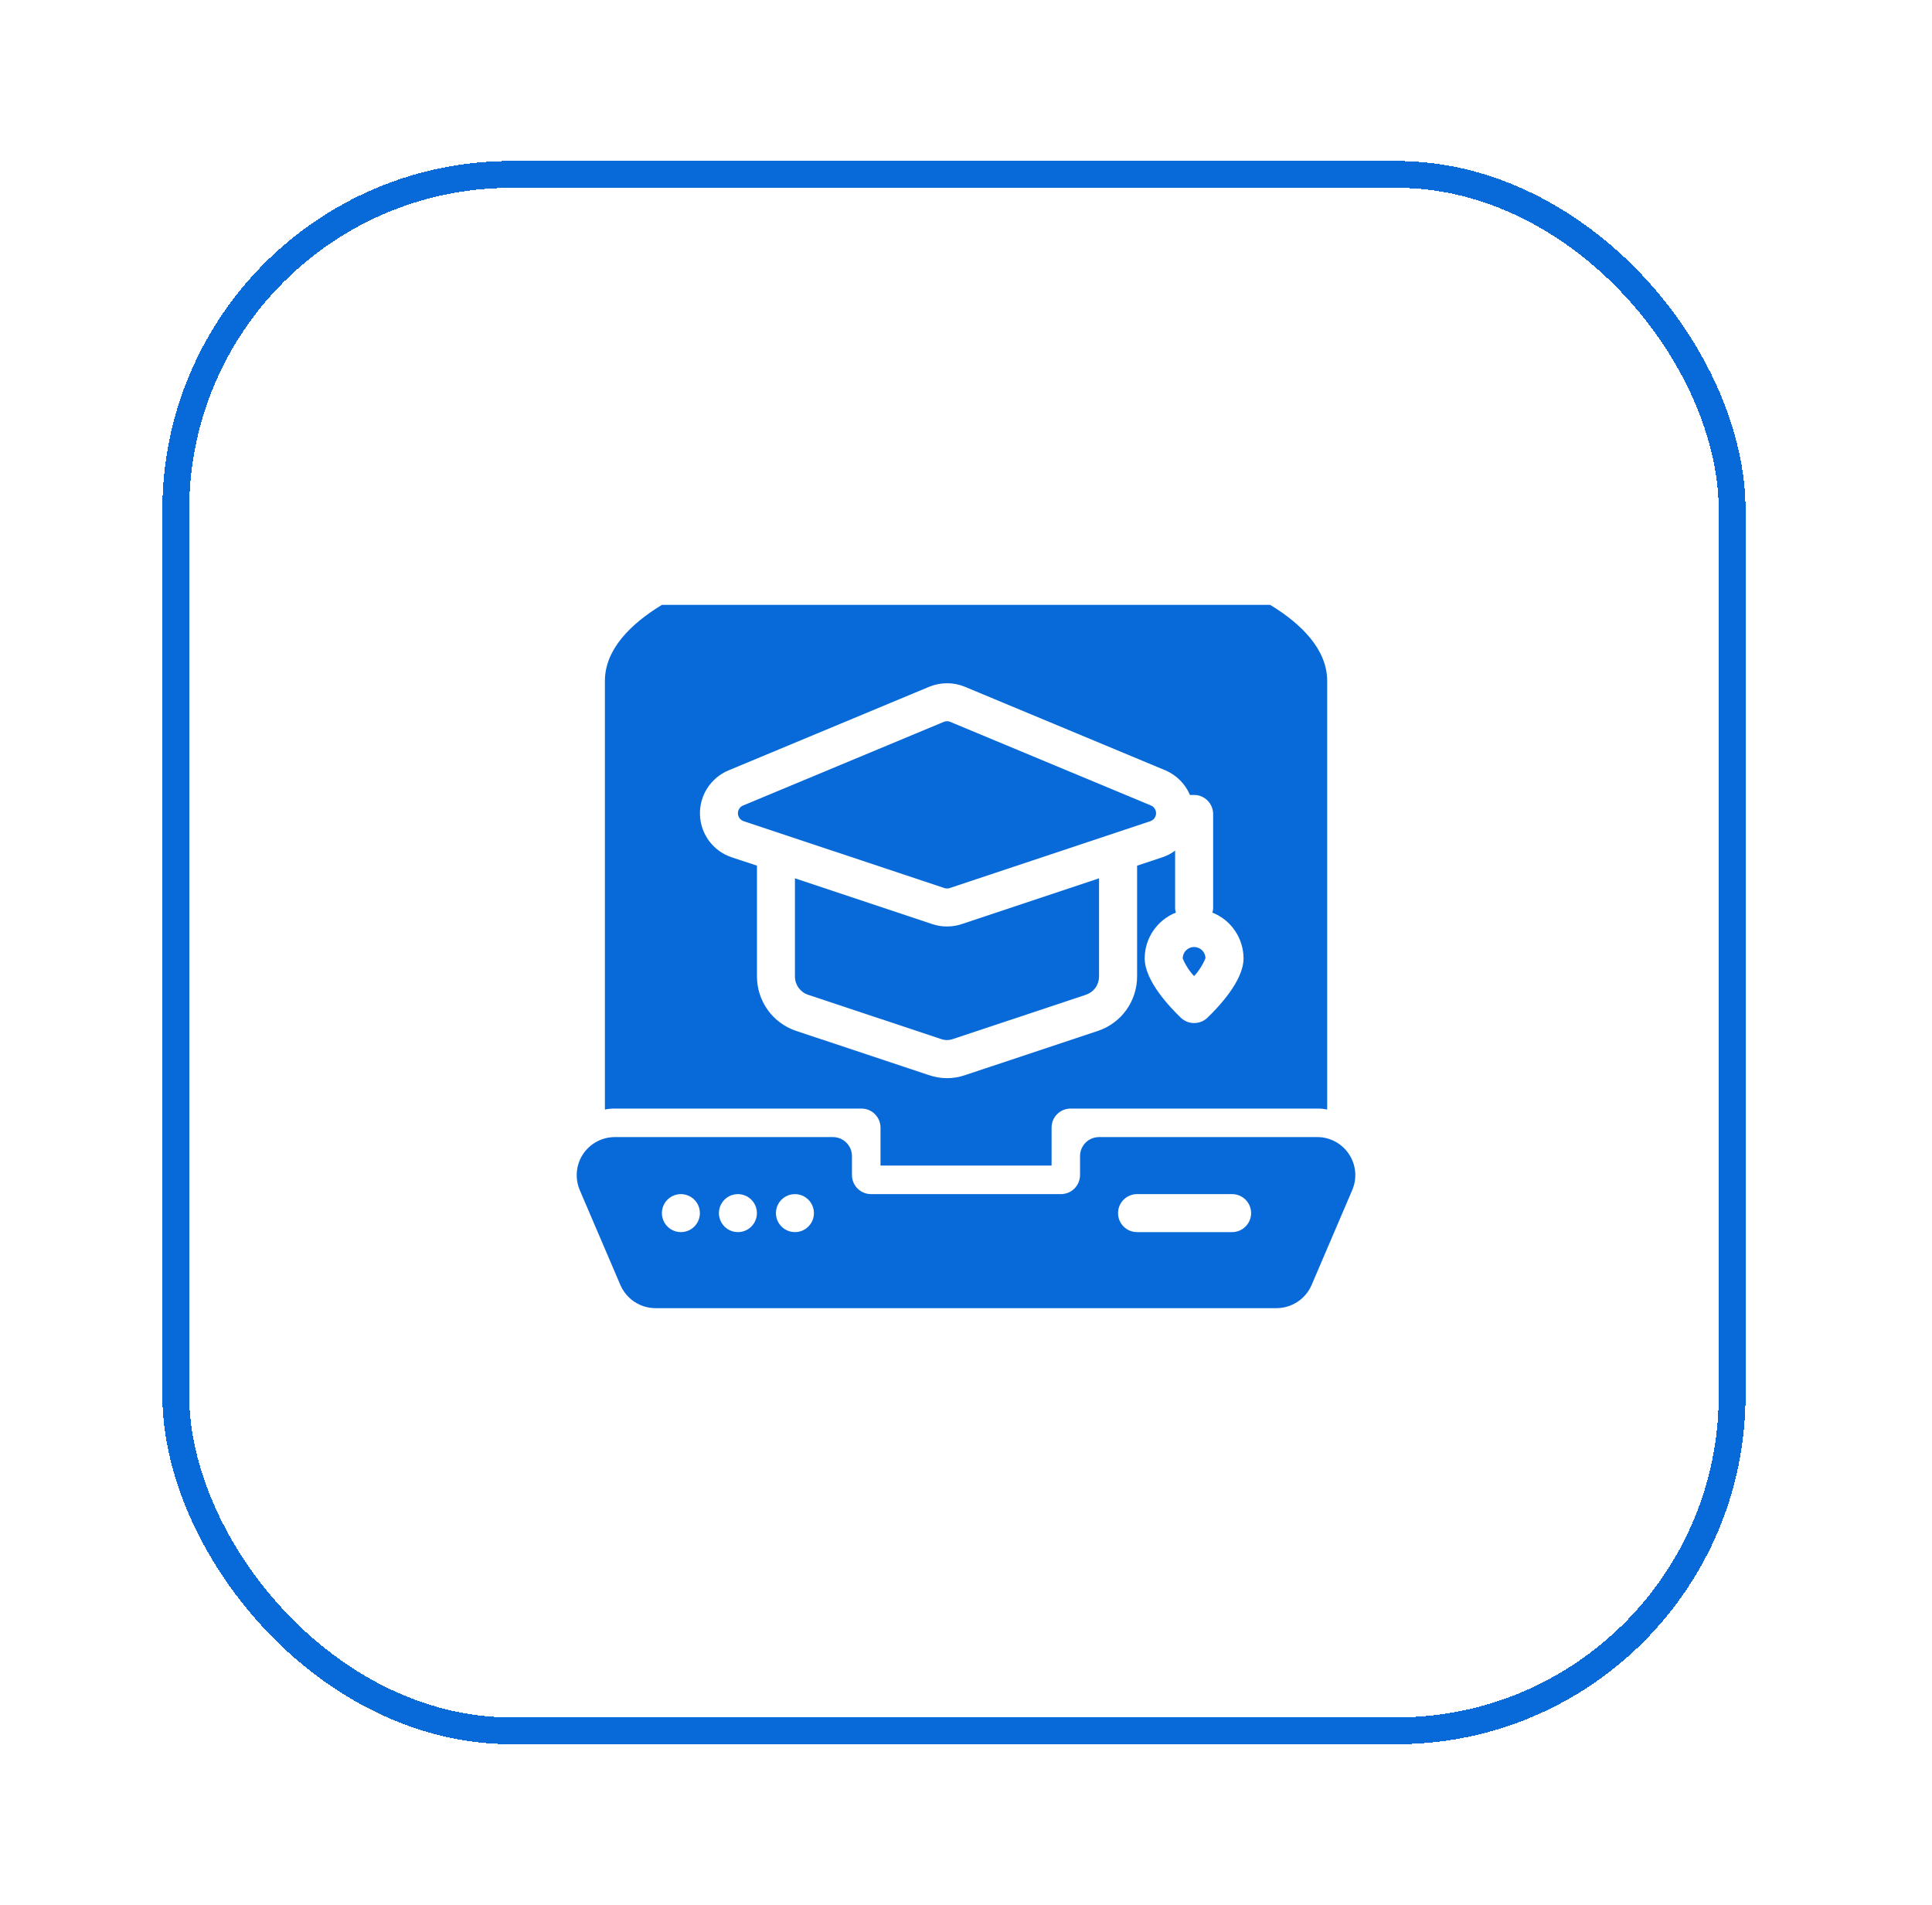
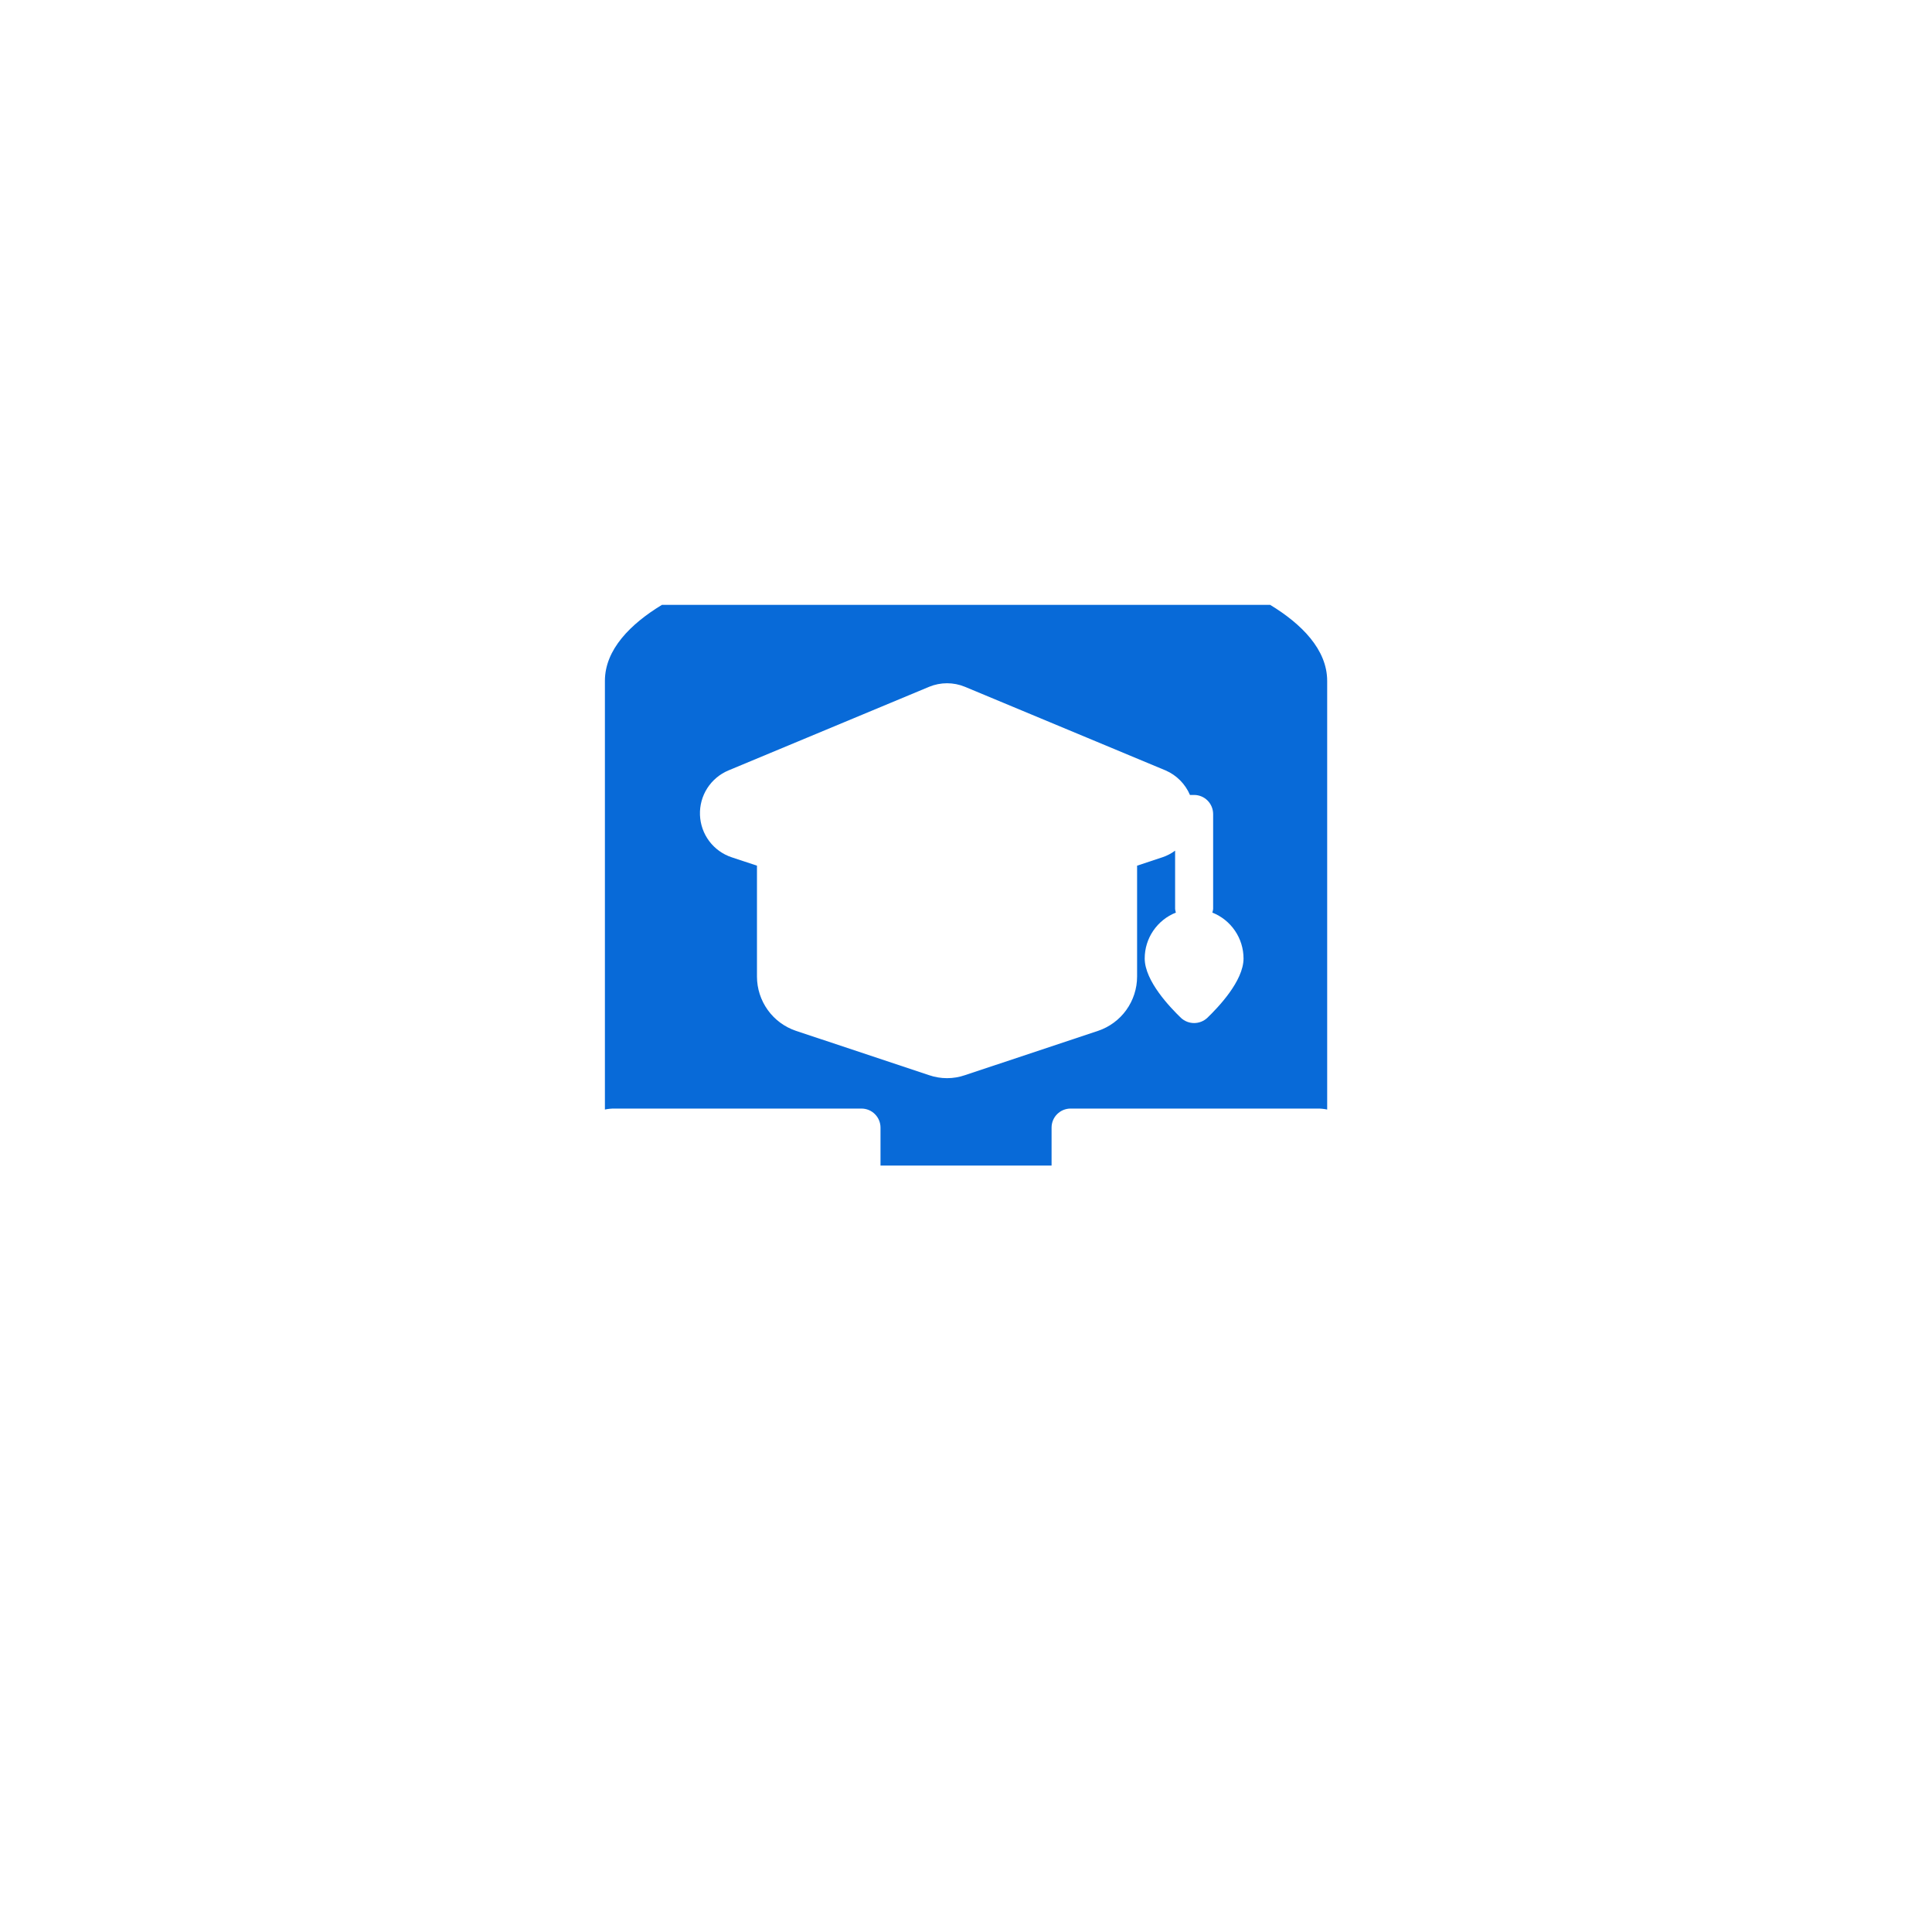
<svg xmlns="http://www.w3.org/2000/svg" width="72" height="71" viewBox="0 0 72 71" fill="none">
  <g filter="url(#filter0_d_334_1383)">
-     <rect x="6.551" y="6.5" width="58" height="58" rx="12.5" stroke="#086AD8" shape-rendering="crispEdges" />
-   </g>
-   <path d="M50.273 43.012C50.144 42.816 49.968 42.655 49.762 42.544C49.555 42.432 49.324 42.374 49.09 42.375H40.958C40.77 42.375 40.59 42.449 40.457 42.582C40.324 42.715 40.25 42.895 40.25 43.083V43.791C40.249 43.979 40.174 44.159 40.041 44.292C39.909 44.424 39.729 44.499 39.541 44.5H32.458C32.27 44.499 32.09 44.424 31.958 44.292C31.825 44.159 31.75 43.979 31.75 43.791V43.083C31.75 42.895 31.675 42.715 31.542 42.582C31.409 42.449 31.229 42.375 31.041 42.375H22.91C22.675 42.375 22.444 42.433 22.238 42.545C22.031 42.656 21.856 42.817 21.727 43.012C21.597 43.208 21.519 43.433 21.498 43.666C21.477 43.9 21.514 44.135 21.606 44.351L23.122 47.893C23.233 48.147 23.415 48.363 23.646 48.515C23.878 48.667 24.148 48.749 24.425 48.75H47.574C47.851 48.749 48.121 48.667 48.353 48.515C48.584 48.363 48.767 48.147 48.877 47.893L50.393 44.351C50.486 44.136 50.524 43.9 50.503 43.666C50.482 43.432 50.403 43.208 50.273 43.012ZM25.375 45.916C25.235 45.916 25.098 45.875 24.981 45.797C24.865 45.719 24.774 45.608 24.72 45.479C24.667 45.35 24.653 45.207 24.68 45.07C24.707 44.932 24.775 44.806 24.874 44.707C24.973 44.608 25.099 44.541 25.236 44.513C25.374 44.486 25.516 44.5 25.646 44.554C25.775 44.607 25.886 44.698 25.964 44.815C26.041 44.931 26.083 45.068 26.083 45.208C26.083 45.396 26.008 45.576 25.875 45.709C25.743 45.842 25.562 45.916 25.375 45.916ZM27.5 45.916C27.36 45.916 27.223 45.875 27.106 45.797C26.99 45.719 26.899 45.608 26.845 45.479C26.792 45.35 26.778 45.207 26.805 45.07C26.832 44.932 26.9 44.806 26.999 44.707C27.098 44.608 27.224 44.541 27.361 44.513C27.499 44.486 27.641 44.5 27.771 44.554C27.9 44.607 28.011 44.698 28.089 44.815C28.166 44.931 28.208 45.068 28.208 45.208C28.208 45.396 28.133 45.576 28 45.709C27.868 45.842 27.688 45.916 27.5 45.916ZM29.625 45.916C29.485 45.916 29.348 45.875 29.231 45.797C29.115 45.719 29.024 45.608 28.97 45.479C28.917 45.35 28.903 45.207 28.93 45.07C28.957 44.932 29.025 44.806 29.124 44.707C29.223 44.608 29.349 44.541 29.486 44.513C29.624 44.486 29.766 44.5 29.896 44.554C30.025 44.607 30.136 44.698 30.214 44.815C30.291 44.931 30.333 45.068 30.333 45.208C30.333 45.396 30.258 45.576 30.125 45.709C29.993 45.842 29.812 45.916 29.625 45.916ZM45.916 45.916H42.375C42.187 45.916 42.007 45.842 41.874 45.709C41.741 45.576 41.666 45.396 41.666 45.208C41.666 45.02 41.741 44.84 41.874 44.707C42.007 44.574 42.187 44.5 42.375 44.5H45.916C46.104 44.5 46.284 44.574 46.417 44.707C46.55 44.84 46.625 45.02 46.625 45.208C46.625 45.396 46.55 45.576 46.417 45.709C46.284 45.842 46.104 45.916 45.916 45.916ZM35.291 34.526C35.105 34.527 34.921 34.497 34.745 34.438L29.625 32.731V36.396C29.626 36.546 29.674 36.692 29.762 36.813C29.85 36.934 29.973 37.025 30.116 37.072L35.069 38.72C35.211 38.772 35.366 38.772 35.509 38.722L40.472 37.07C40.613 37.022 40.736 36.932 40.823 36.811C40.91 36.69 40.957 36.545 40.958 36.396V32.732L35.838 34.438C35.662 34.497 35.477 34.526 35.291 34.526Z" fill="#086AD8" />
-   <path d="M42.892 30.017L35.412 26.901C35.374 26.885 35.333 26.877 35.292 26.877C35.251 26.877 35.211 26.885 35.173 26.901L27.694 30.017C27.634 30.041 27.584 30.083 27.55 30.137C27.515 30.19 27.498 30.253 27.5 30.317C27.502 30.38 27.524 30.442 27.562 30.493C27.601 30.544 27.654 30.582 27.714 30.602L35.194 33.095C35.258 33.116 35.327 33.116 35.392 33.095L42.87 30.602C42.931 30.581 42.983 30.543 43.021 30.492C43.059 30.442 43.081 30.38 43.083 30.317C43.086 30.253 43.068 30.191 43.034 30.137C43 30.084 42.951 30.042 42.892 30.017ZM44.501 35.291C44.388 35.291 44.28 35.336 44.2 35.416C44.121 35.496 44.076 35.604 44.076 35.717C44.176 35.96 44.32 36.183 44.5 36.375C44.681 36.18 44.825 35.953 44.925 35.706C44.922 35.595 44.877 35.49 44.797 35.412C44.718 35.335 44.612 35.292 44.501 35.291Z" fill="#086AD8" />
+     </g>
  <path d="M47.335 22.541H24.668C23.499 23.25 22.543 24.206 22.543 25.375V41.348C22.664 41.322 22.788 41.31 22.911 41.312H32.105C32.293 41.312 32.474 41.387 32.606 41.52C32.739 41.653 32.814 41.833 32.814 42.021V43.437H39.189V42.021C39.189 41.833 39.263 41.653 39.396 41.52C39.529 41.387 39.709 41.312 39.897 41.312H49.091C49.215 41.31 49.339 41.322 49.46 41.348V25.375C49.46 24.206 48.503 23.25 47.335 22.541ZM44.99 37.934C44.857 38.057 44.682 38.125 44.501 38.125C44.32 38.125 44.146 38.057 44.013 37.934C43.609 37.544 42.66 36.559 42.66 35.717C42.66 35.348 42.771 34.989 42.978 34.685C43.186 34.38 43.479 34.145 43.821 34.009C43.808 33.965 43.798 33.92 43.793 33.875V31.7C43.649 31.808 43.489 31.891 43.318 31.948L42.376 32.26V36.397C42.375 36.842 42.234 37.277 41.974 37.639C41.714 38.001 41.346 38.272 40.924 38.415L35.966 40.066C35.53 40.217 35.056 40.217 34.62 40.066L29.662 38.415C29.239 38.272 28.872 38.001 28.612 37.639C28.352 37.277 28.211 36.842 28.21 36.397V32.26L27.268 31.948C26.933 31.837 26.641 31.626 26.43 31.345C26.219 31.063 26.099 30.723 26.086 30.371C26.073 30.02 26.167 29.672 26.357 29.375C26.547 29.079 26.822 28.847 27.147 28.711L34.627 25.594C34.838 25.507 35.064 25.462 35.293 25.462C35.522 25.462 35.748 25.507 35.959 25.594L43.439 28.711C43.847 28.888 44.172 29.215 44.346 29.625H44.501C44.689 29.625 44.869 29.7 45.002 29.833C45.134 29.966 45.209 30.145 45.21 30.333V33.875C45.204 33.92 45.195 33.965 45.181 34.009C45.523 34.145 45.817 34.38 46.024 34.685C46.231 34.989 46.342 35.348 46.343 35.717C46.343 36.559 45.394 37.544 44.99 37.934Z" fill="#086AD8" />
  <defs>
    <filter id="filter0_d_334_1383" x="0.051" y="0" width="71" height="71" filterUnits="userSpaceOnUse" color-interpolation-filters="sRGB">
      <feFlood flood-opacity="0" result="BackgroundImageFix" />
      <feColorMatrix in="SourceAlpha" type="matrix" values="0 0 0 0 0 0 0 0 0 0 0 0 0 0 0 0 0 0 127 0" result="hardAlpha" />
      <feOffset />
      <feGaussianBlur stdDeviation="3" />
      <feComposite in2="hardAlpha" operator="out" />
      <feColorMatrix type="matrix" values="0 0 0 0 0 0 0 0 0 0 0 0 0 0 0 0 0 0 0.25 0" />
      <feBlend mode="normal" in2="BackgroundImageFix" result="effect1_dropShadow_334_1383" />
      <feBlend mode="normal" in="SourceGraphic" in2="effect1_dropShadow_334_1383" result="shape" />
    </filter>
  </defs>
</svg>